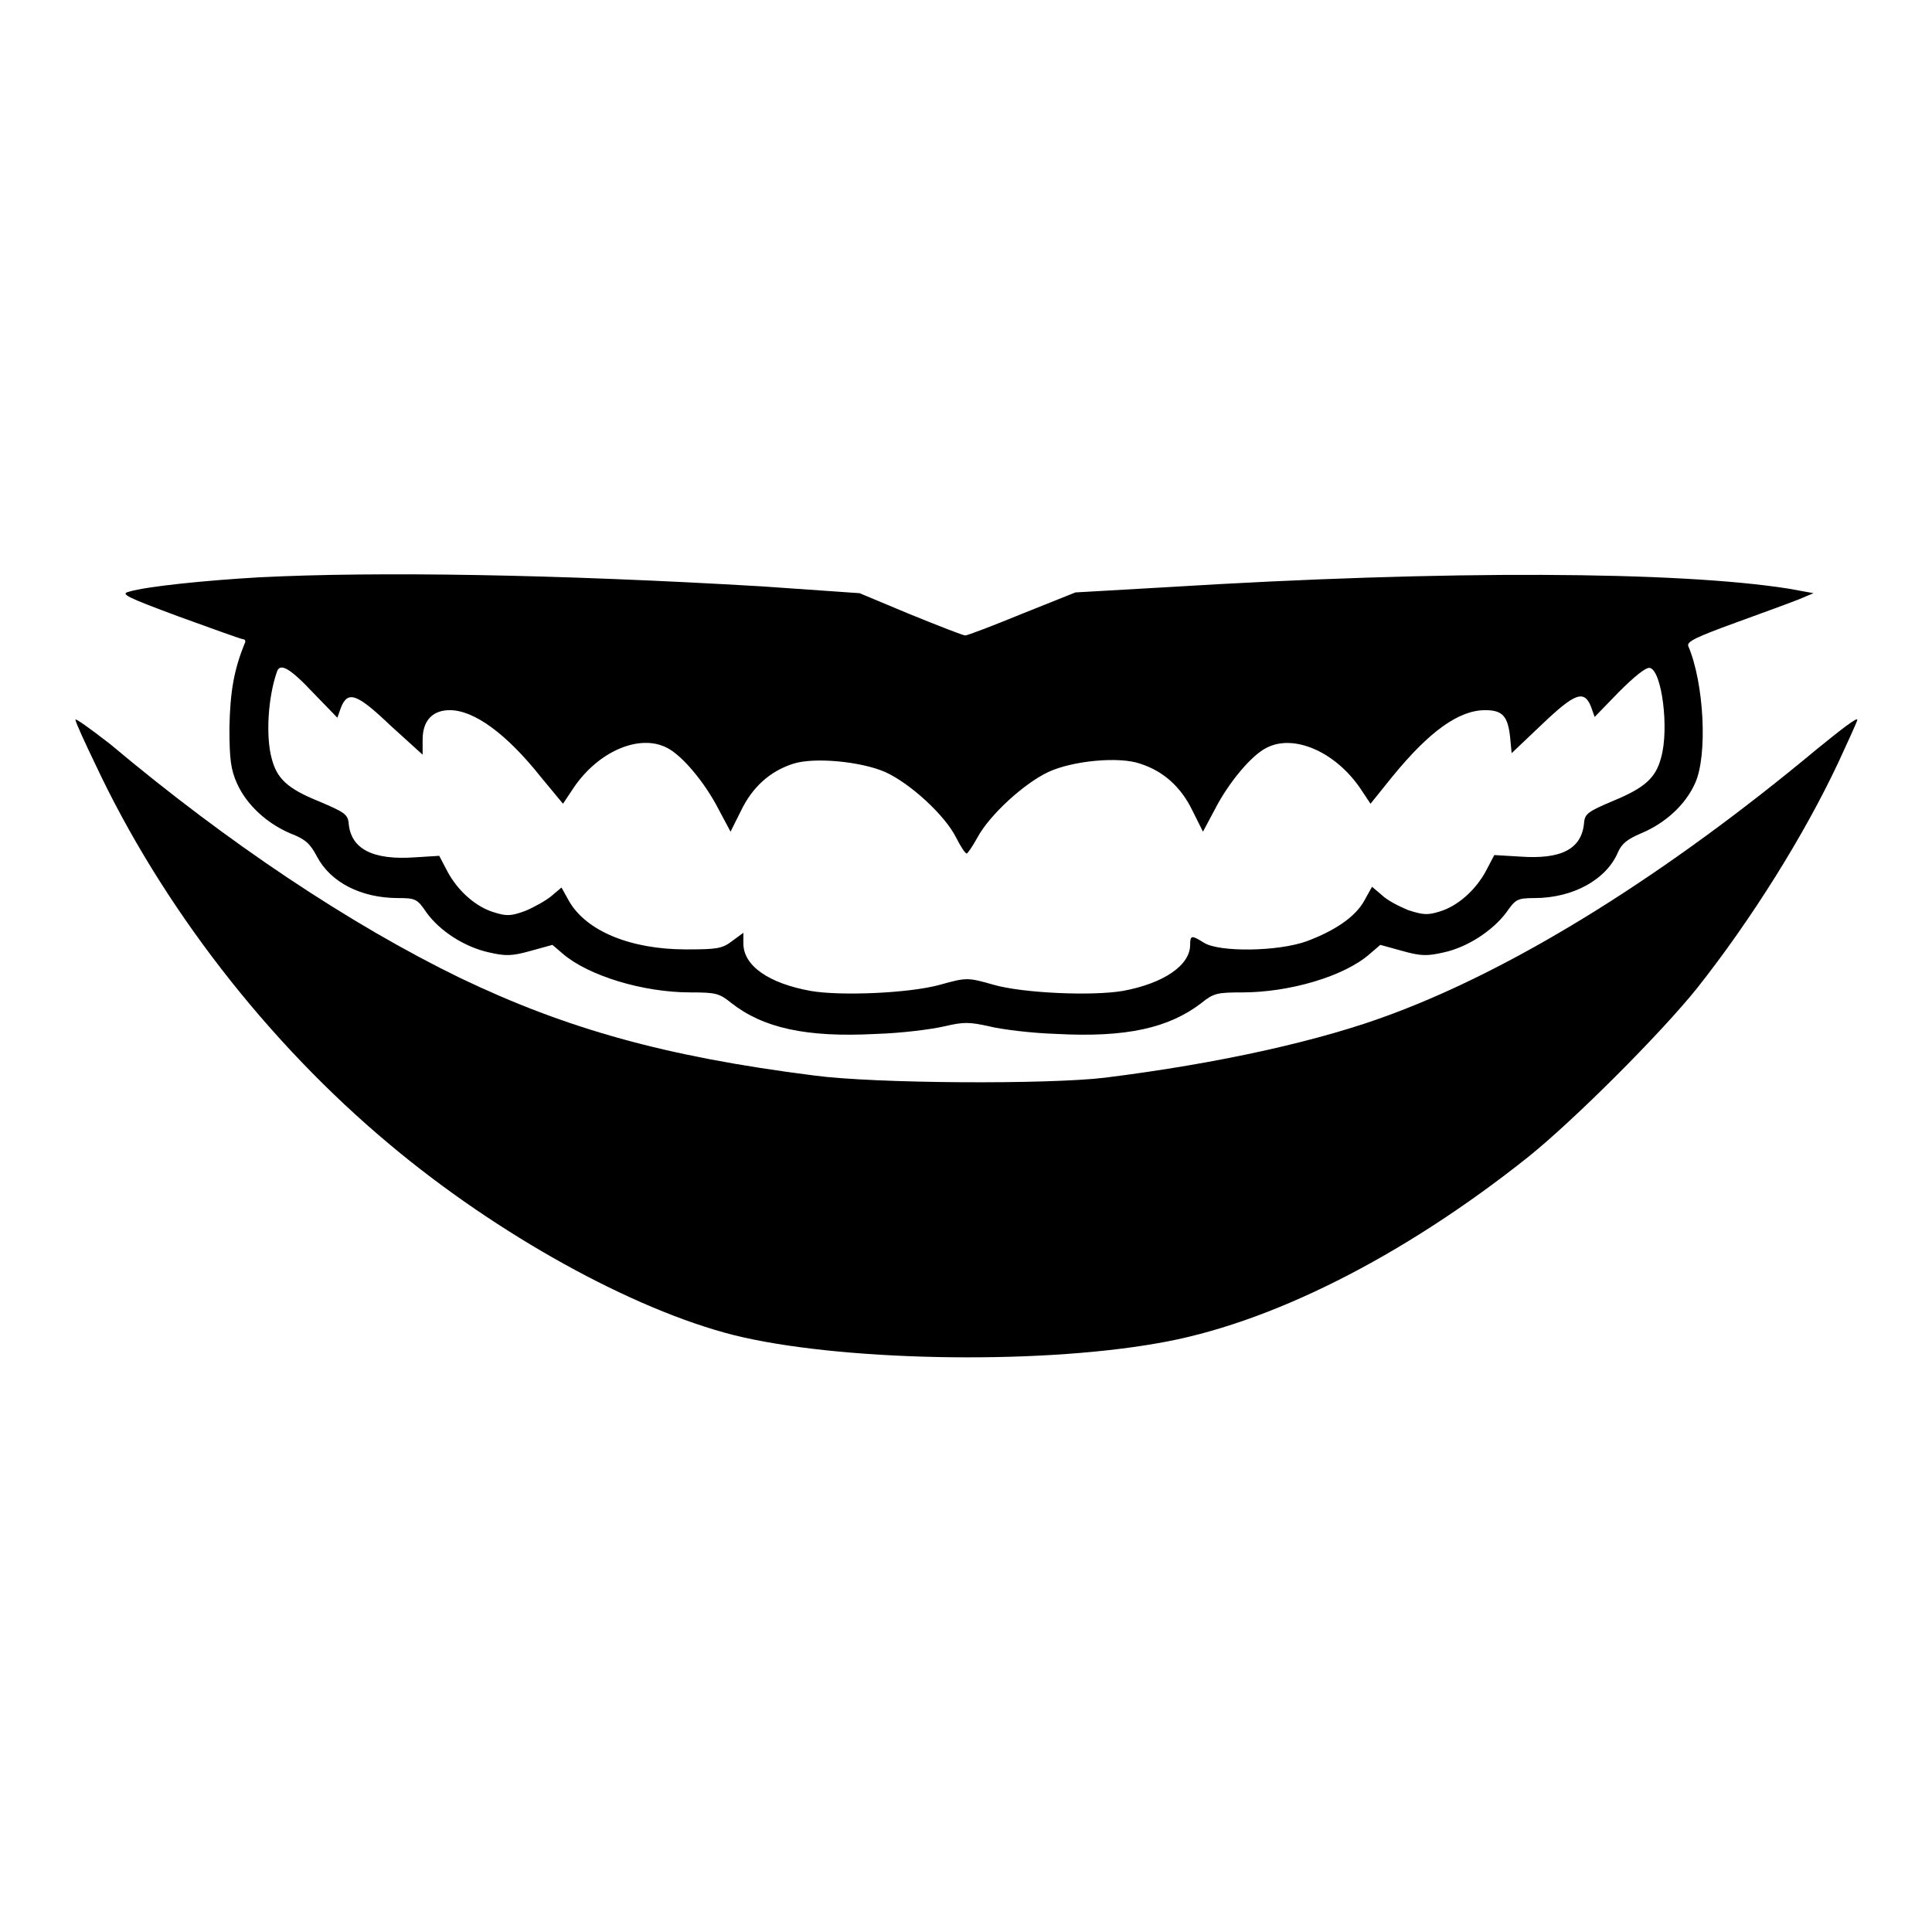
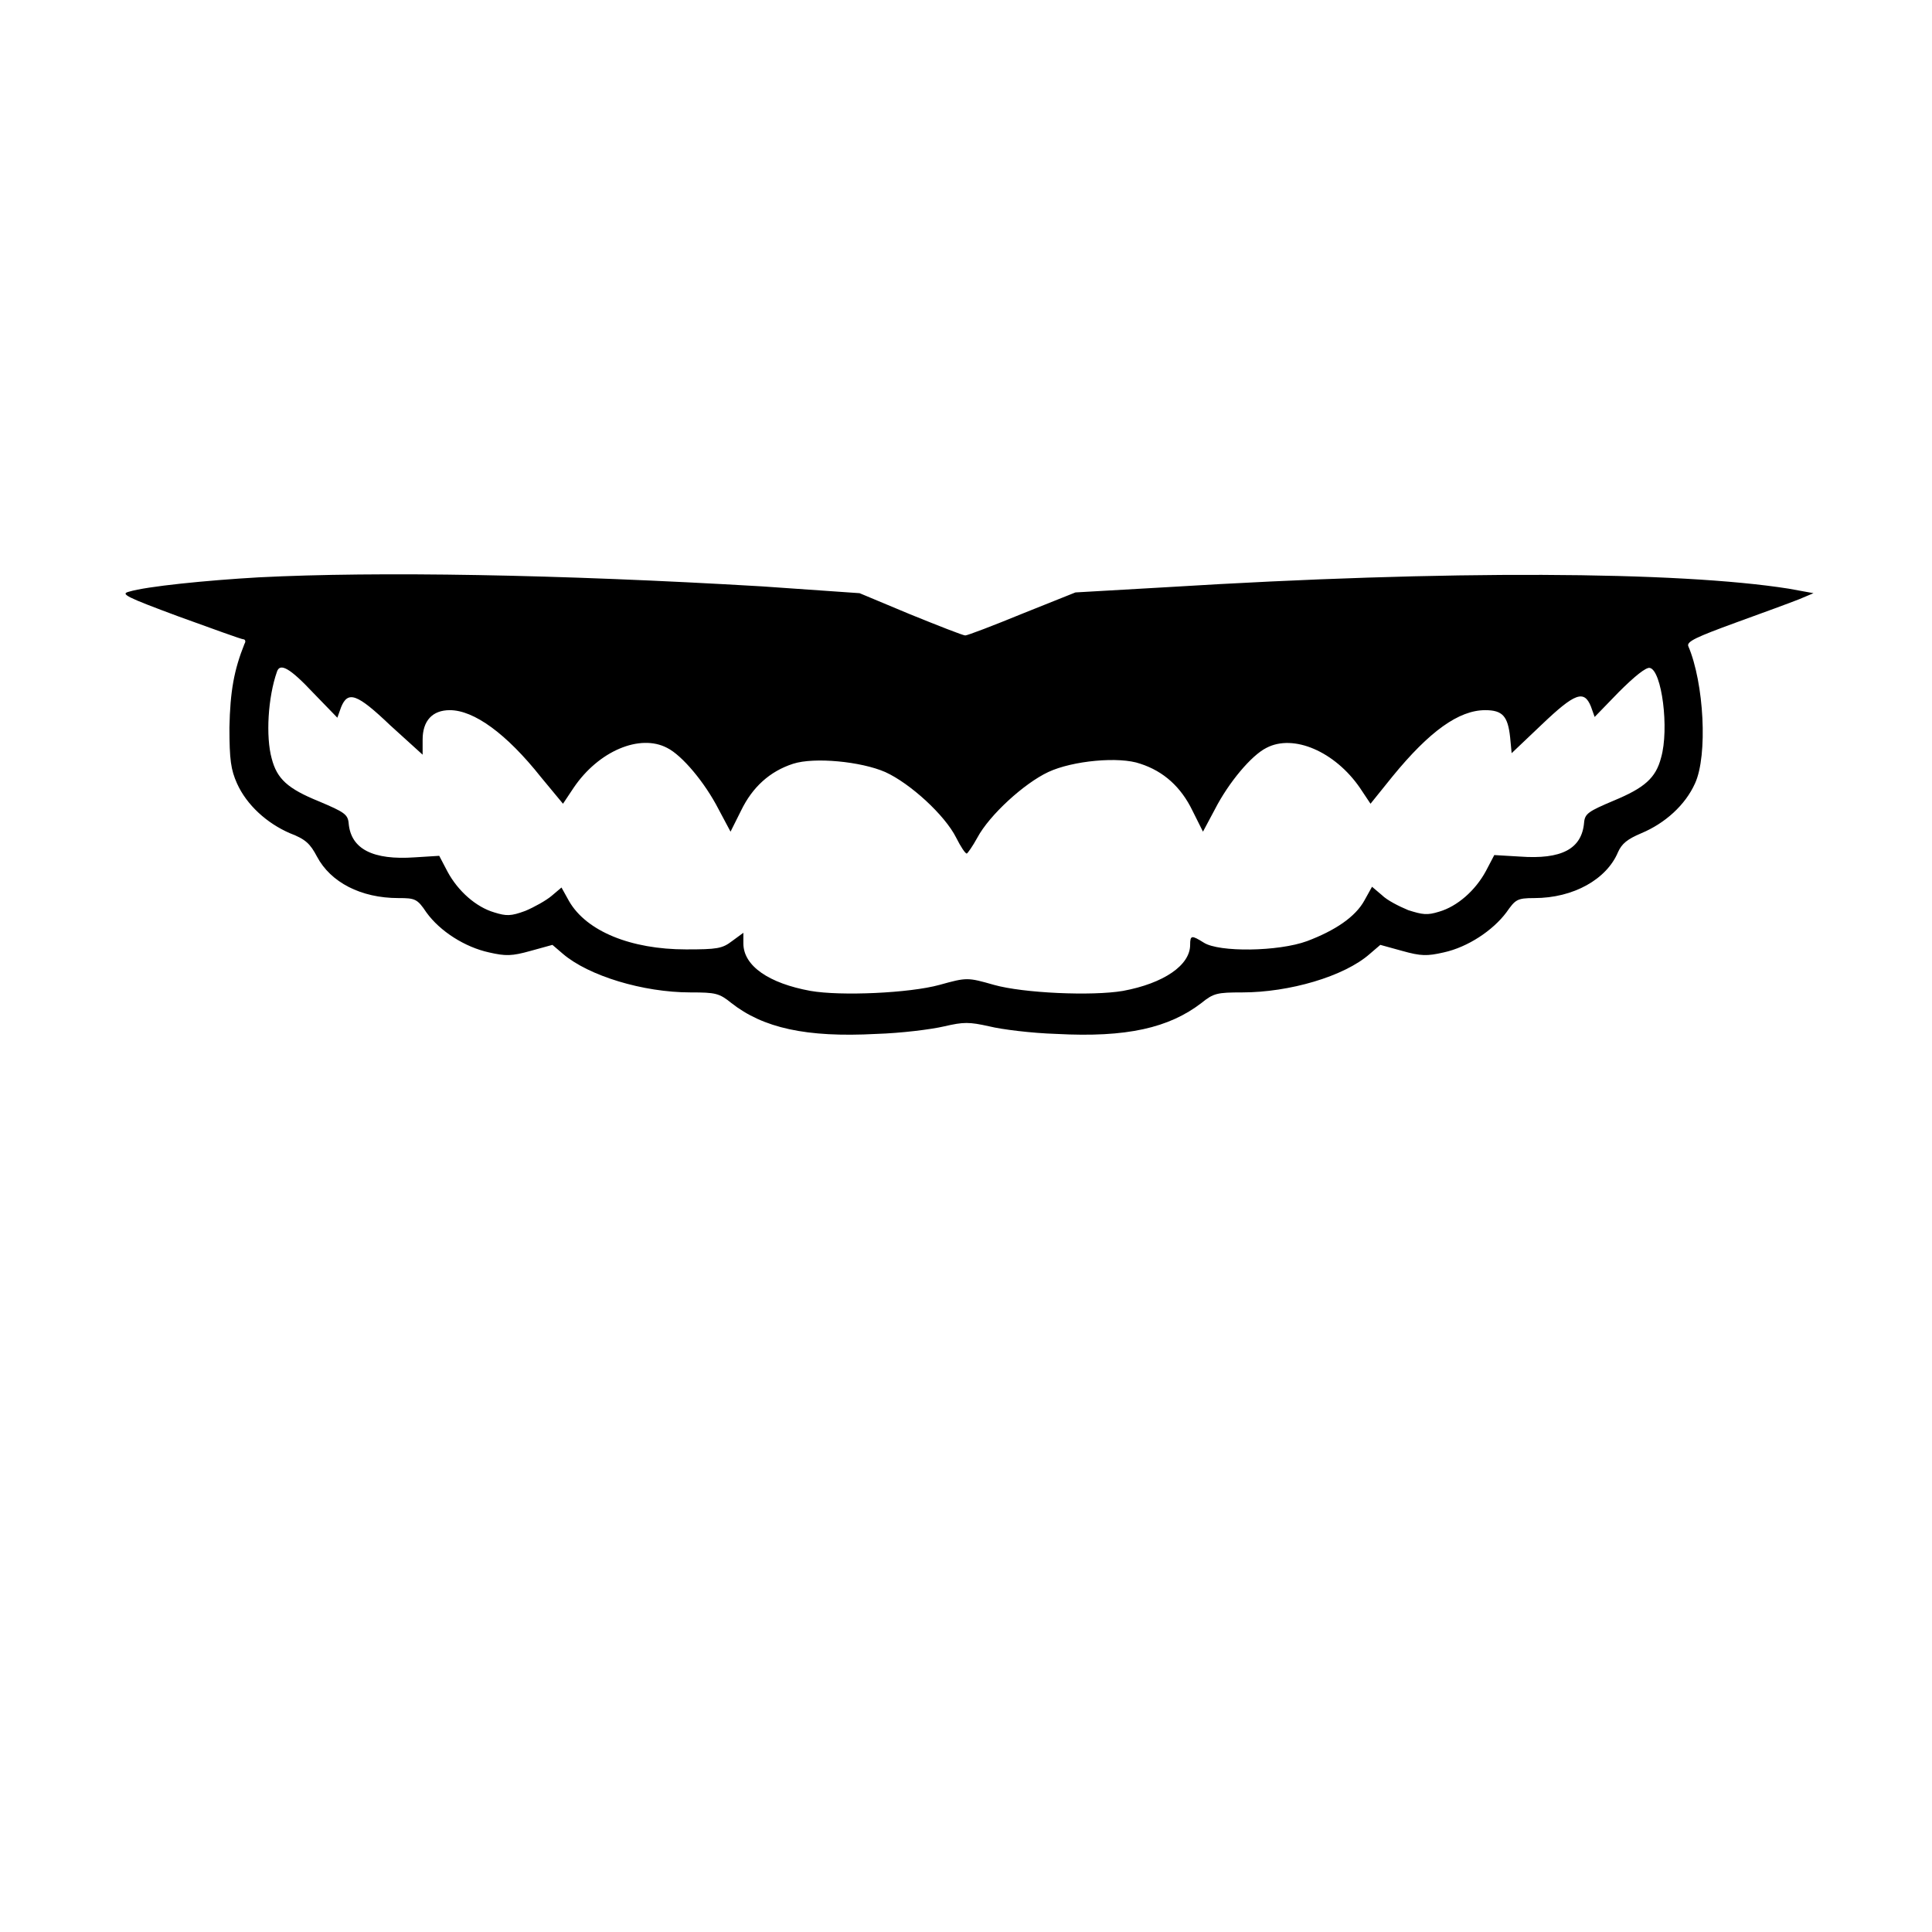
<svg xmlns="http://www.w3.org/2000/svg" version="1.1" x="0px" y="0px" viewBox="0 0 256 256" enable-background="new 0 0 256 256" xml:space="preserve">
  <g>
    <g>
      <g>
        <path fill="#000000" d="M34.3,76.5c-7,0.4-14.9,1.2-17.2,1.9c-1.2,0.3-0.4,0.7,6.6,3.3c4.4,1.6,8.3,3,8.5,3c0.3,0,0.4,0.3,0.2,0.6c-1.4,3.5-1.9,6.3-2,11.1c0,4.3,0.2,5.6,1,7.4c1.3,2.9,4,5.3,7,6.6c2.1,0.8,2.7,1.4,3.6,3.1c1.8,3.4,5.8,5.5,10.8,5.5c2.2,0,2.5,0.1,3.7,1.9c1.8,2.5,5.1,4.6,8.3,5.3c2.2,0.5,3,0.5,5.5-0.2l2.9-0.8l1.4,1.2c3.4,2.9,10.6,5.1,16.9,5.1c3.3,0,3.8,0.1,5.4,1.4c4.2,3.3,9.9,4.6,19.2,4.1c3.3-0.1,7.3-0.6,9-1c2.6-0.6,3.3-0.6,6,0c1.6,0.4,5.6,0.9,8.9,1c9.3,0.5,14.9-0.8,19.2-4.1c1.6-1.3,2.1-1.4,5.4-1.4c6.2,0,13.5-2.1,16.9-5.1l1.4-1.2l2.9,0.8c2.5,0.7,3.3,0.7,5.5,0.2c3.2-0.7,6.5-2.9,8.3-5.3c1.2-1.7,1.4-1.9,3.7-1.9c5.2,0,9.6-2.5,11.1-6.1c0.5-1.1,1.2-1.7,3.1-2.5c3.1-1.3,5.8-3.7,7.1-6.6c1.7-3.7,1.2-13.3-0.9-18.2c-0.2-0.6,1.1-1.2,6.3-3.1c3.6-1.3,7.4-2.7,8.4-3.1l1.9-0.8L237,78c-14.6-2.3-45.1-2.5-82.3-0.2l-12.2,0.7l-7,2.8c-3.9,1.6-7.3,2.9-7.6,2.9s-3.6-1.3-7.3-2.8l-6.7-2.8L101,77.7C73.9,76.1,50,75.7,34.3,76.5z M41.5,91.8l3.2,3.3l0.5-1.4c0.9-2.2,2.1-1.8,6.5,2.4L56,100v-2c0-2.5,1.3-3.9,3.6-3.9c3.2,0,7.5,3.1,12.1,8.9l2.9,3.5l1.4-2.1c3.3-4.9,8.8-7.2,12.4-5.3c2,1,5,4.6,6.8,8.1l1.6,3l1.4-2.8c1.5-3.1,3.8-5.2,6.9-6.2c2.8-0.9,9-0.3,12.2,1.1c3.3,1.5,7.9,5.7,9.4,8.7c0.6,1.2,1.2,2.1,1.4,2.1c0.1,0,0.8-1,1.4-2.1c1.6-3,6.2-7.2,9.4-8.7c3.2-1.5,9.4-2.1,12.2-1.1c3.1,1,5.4,3.1,6.9,6.2l1.4,2.8l1.6-3c1.8-3.5,4.8-7.1,6.8-8.1c3.6-1.9,9.1,0.5,12.4,5.3l1.4,2.1l2.9-3.6c4.9-6,8.8-8.8,12.3-8.8c2.3,0,3,0.8,3.3,3.6l0.2,2.1l4-3.8c4.4-4.2,5.6-4.6,6.5-2.4l0.5,1.4l3.2-3.3c2.1-2.1,3.6-3.3,4.1-3.2c1.6,0.3,2.6,8.1,1.5,11.9c-0.7,2.7-2.2,4-6.3,5.7c-3.3,1.4-3.8,1.7-3.9,2.9c-0.3,3.5-3,4.9-8.5,4.5l-3.4-0.2l-1.1,2.1c-1.4,2.6-3.8,4.7-6.2,5.4c-1.6,0.5-2.2,0.4-4.1-0.2c-1.2-0.5-2.8-1.3-3.5-2l-1.3-1.1l-1,1.8c-1.2,2.2-3.9,4-7.6,5.4c-3.8,1.4-11.7,1.5-13.7,0.2c-1.6-1-1.8-1-1.8,0.3c0,2.7-3.5,5.1-8.9,6.1c-4.1,0.7-13.2,0.3-17.1-0.8c-3.5-1-3.6-1-7.2,0c-4,1.1-13.1,1.5-17.1,0.8c-5.5-1-8.9-3.3-8.9-6.3v-1.4l-1.5,1.1c-1.3,1-2,1.1-6.1,1.1c-7.3,0-13.2-2.4-15.5-6.4l-1-1.8l-1.3,1.1c-0.7,0.6-2.3,1.5-3.5,2c-1.9,0.7-2.5,0.7-4.1,0.2c-2.4-0.7-4.8-2.8-6.2-5.4l-1.1-2.1l-3.2,0.2c-5.6,0.4-8.5-1.1-8.8-4.5c-0.1-1.2-0.6-1.5-3.9-2.9c-4.2-1.7-5.6-3-6.3-5.7c-0.8-2.9-0.5-8.1,0.7-11.5C37.1,87.8,38.4,88.5,41.5,91.8z" />
-         <path fill="#000000" d="M10,95.4c0.1,0.5,1.3,3.1,2.6,5.8c8.8,18.8,22.8,36.9,39.1,50.5c14.2,11.9,32.1,21.8,45.5,25.2c13.6,3.4,39.6,4,56.1,1.1c14.8-2.5,32.5-11.4,49.2-24.7c6.1-4.9,17.6-16.4,22.4-22.4c7.2-9.1,14.2-20.3,18.7-29.9c1.2-2.6,2.4-5.2,2.5-5.6c0.1-0.5-2.2,1.3-5.4,3.9c-19.7,16.4-39.3,28.7-56.1,35c-9.5,3.6-23,6.6-38.2,8.5c-7.5,0.9-30.5,0.8-38.6-0.3c-19.7-2.5-32.8-6.2-46.8-12.9c-14.6-7.1-30.8-17.9-46.4-31C11.9,96.5,9.8,95,10,95.4z" />
      </g>
    </g>
  </g>
</svg>